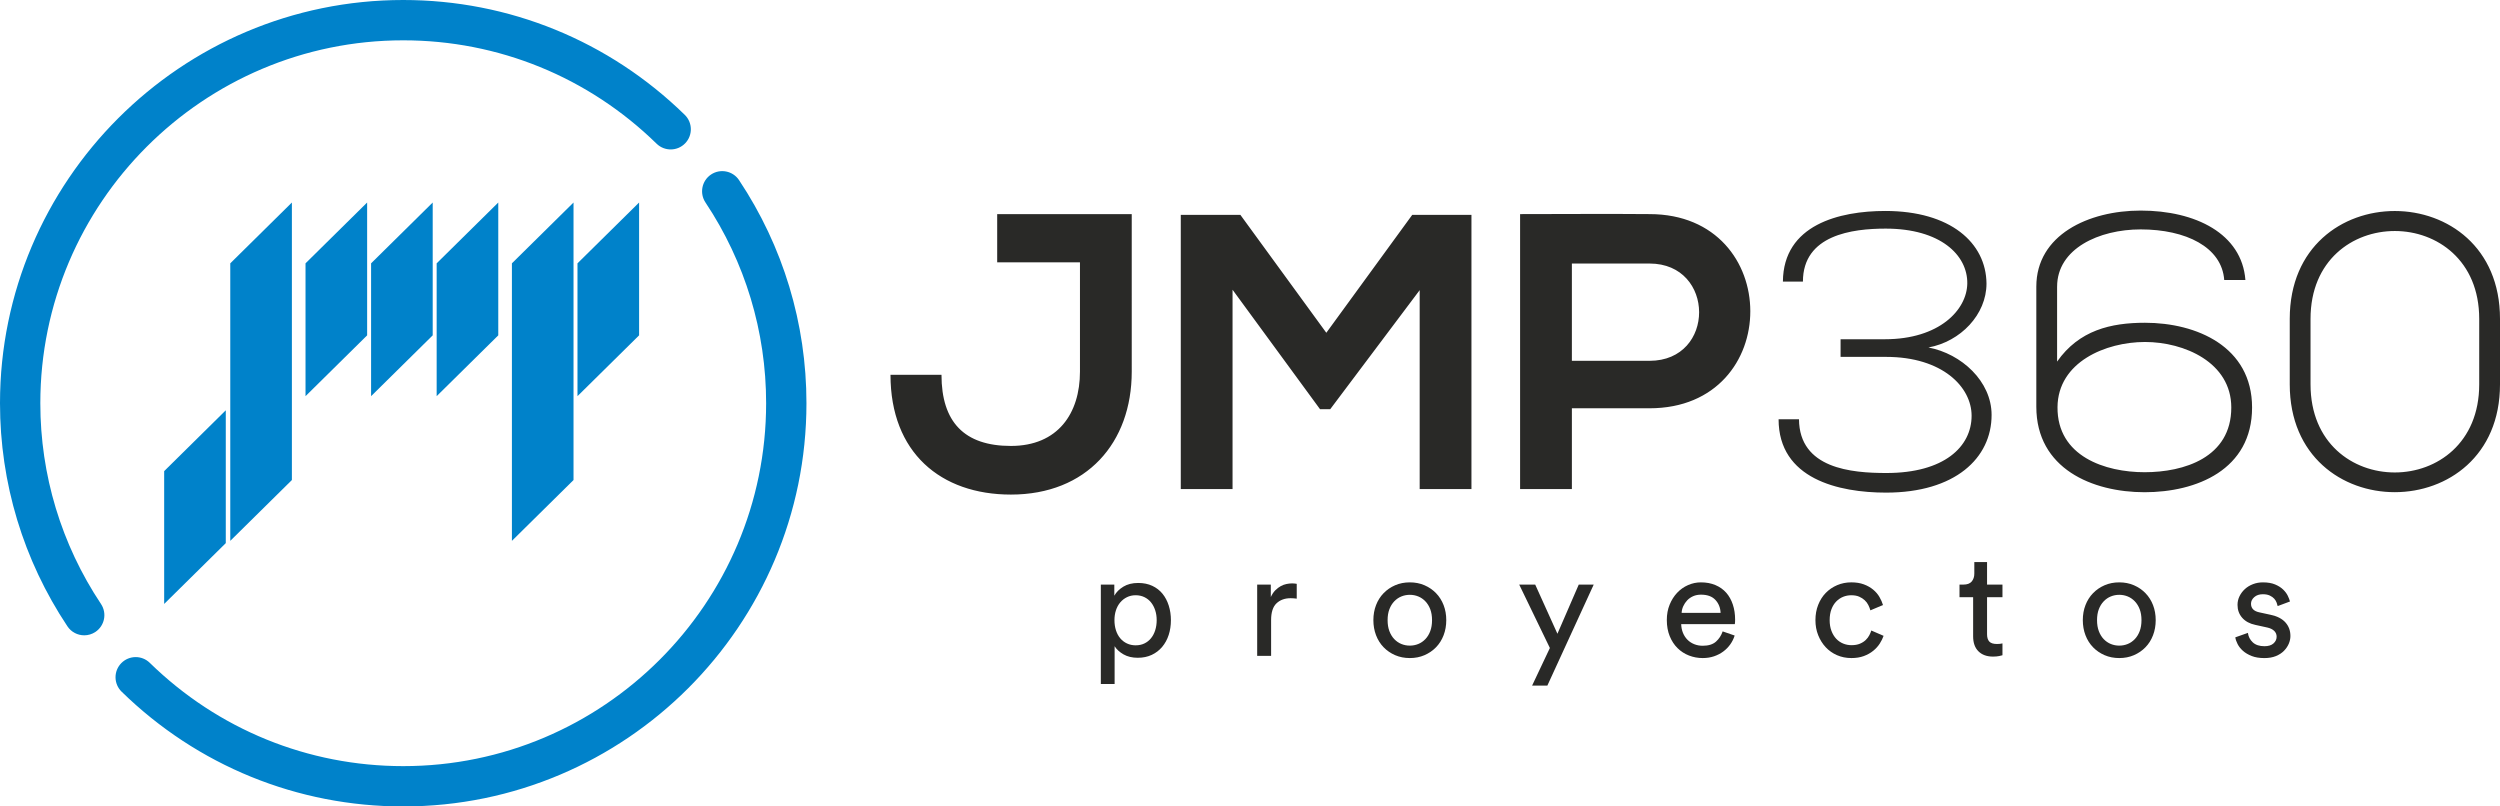
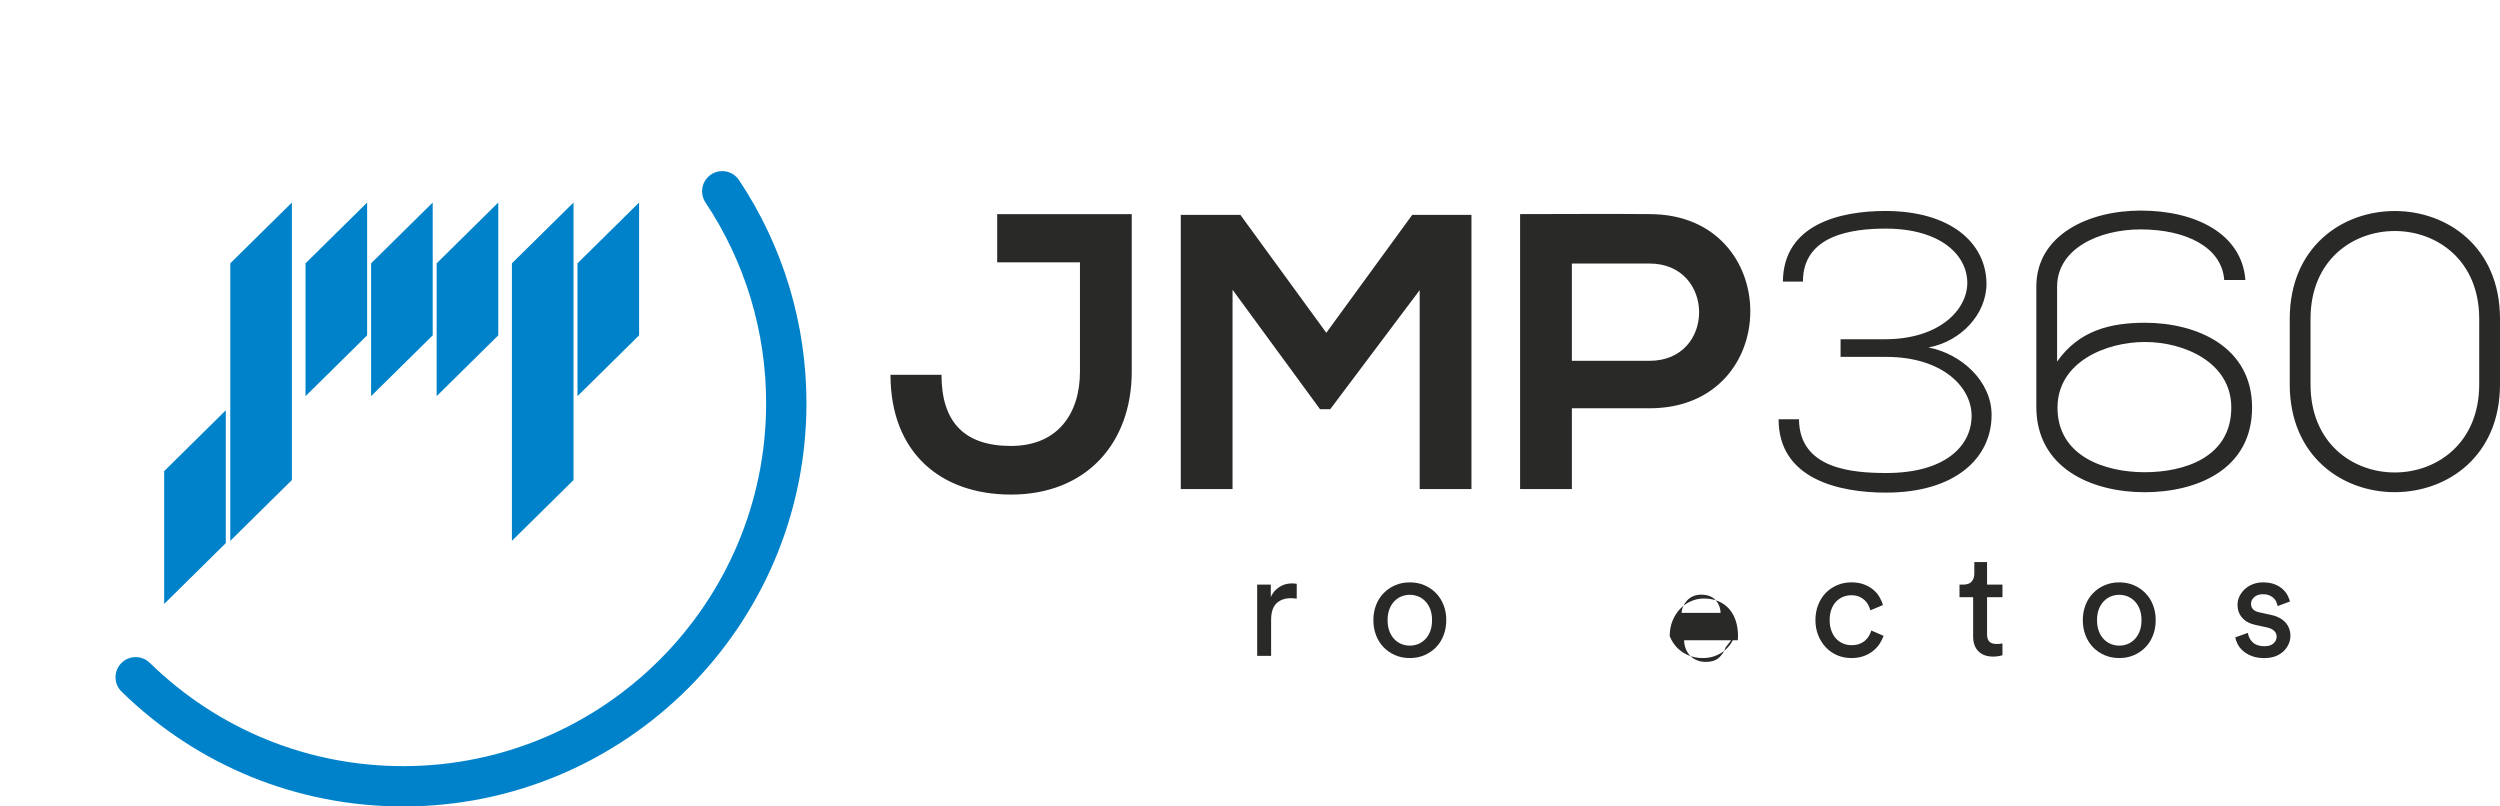
<svg xmlns="http://www.w3.org/2000/svg" version="1.1" id="Capa_1" x="0px" y="0px" width="310px" height="100px" viewBox="0 0 310 100" enable-background="new 0 0 310 100" xml:space="preserve">
  <g>
    <path fill="#292927" d="M283.928,47.66c0,17.851,26.072,17.803,26.072,0v-8.124c0-17.803-26.072-17.851-26.072,0V47.66z    M286.506,39.536c0-14.544,20.917-14.495,20.917,0v8.124c0,14.543-20.917,14.593-20.917,0V39.536z M265.93,58.555   c-4.864,0-10.848-1.945-10.799-8.075c0.049-5.594,5.983-8.074,10.847-8.074s10.702,2.529,10.702,8.123   C276.68,56.756,270.794,58.555,265.93,58.555z M255.082,35.547c0-4.718,5.205-7.101,10.361-7.101   c5.594,0,10.069,2.189,10.361,6.274h2.627c-0.438-5.74-6.177-8.609-12.988-8.609c-6.469,0-12.939,3.016-12.939,9.436v14.885   c0,7.685,6.956,10.604,13.426,10.604c6.42,0,13.328-2.773,13.328-10.507c0-7.539-6.859-10.507-13.28-10.507   c-4.232,0-8.173,0.925-10.897,4.816v-9.291H255.082z M223.563,34.915c0-5.788,6.129-6.567,10.263-6.567   c6.761,0,10.166,3.26,10.118,6.81c-0.048,3.26-3.453,6.908-10.215,6.908h-5.497v2.188h5.642c7.006,0,10.605,3.746,10.605,7.297   c0,3.843-3.406,7.102-10.556,7.102c-4.33,0-10.799-0.535-10.848-6.664h-2.53c0,7.394,7.443,9.096,13.328,9.096   c8.562,0,13.085-4.281,13.085-9.631c0-4.183-3.745-7.588-7.831-8.367c3.989-0.729,7.199-4.086,7.199-7.929   c-0.048-5.058-4.475-8.998-12.549-8.998c-5.691,0-12.647,1.703-12.696,8.755H223.563z M204.544,26.549   c-5.35-0.048-10.701,0-16.052,0v34.098h6.422v-10.02h9.631C221.228,50.627,221.179,26.549,204.544,26.549z M194.913,32.678h9.631   c8.172,0,8.221,12.063,0,12.063h-9.631V32.678z M176.04,60.647h6.42V26.646h-7.345l-10.652,14.618l-10.654-14.618h-7.393v34.002   h6.42v-24.72l10.847,14.812h1.265l11.091-14.763v24.67H176.04z M140.335,26.549c-5.593,0-11.138,0-16.684,0v5.983h10.264v13.554   c0,5.165-2.725,9.211-8.562,9.211c-5.788,0-8.609-2.975-8.609-8.821h-6.324c0,9.648,6.226,14.852,14.933,14.852   c9.389,0,14.982-6.42,14.982-15.242V26.549z" />
    <g>
-       <path fill="#292927" d="M143.429,76.897c0-0.441-0.061-0.848-0.184-1.222c-0.123-0.373-0.294-0.698-0.515-0.974    c-0.22-0.275-0.493-0.493-0.817-0.652c-0.324-0.159-0.689-0.239-1.093-0.239c-0.392,0-0.75,0.08-1.074,0.239    c-0.325,0.159-0.603,0.377-0.836,0.652c-0.233,0.276-0.41,0.6-0.533,0.974c-0.122,0.374-0.184,0.781-0.184,1.222    c0,0.453,0.061,0.873,0.184,1.258c0.123,0.386,0.3,0.716,0.533,0.992c0.233,0.276,0.511,0.49,0.836,0.643    c0.324,0.153,0.683,0.23,1.074,0.23c0.404,0,0.766-0.077,1.084-0.23s0.591-0.367,0.817-0.643s0.401-0.606,0.524-0.992    C143.367,77.77,143.429,77.35,143.429,76.897 M136.503,84.815V72.488h1.672v1.378c0.245-0.441,0.618-0.814,1.121-1.12    c0.502-0.306,1.115-0.459,1.837-0.459c0.661,0,1.246,0.119,1.754,0.358s0.931,0.567,1.267,0.983    c0.337,0.416,0.594,0.906,0.772,1.47c0.178,0.563,0.266,1.163,0.266,1.8c0,0.661-0.092,1.274-0.275,1.837    c-0.184,0.563-0.453,1.056-0.808,1.479s-0.787,0.753-1.295,0.992s-1.087,0.358-1.736,0.358c-0.686,0-1.274-0.141-1.764-0.423    s-0.857-0.618-1.102-1.011v4.685C138.212,84.815,136.503,84.815,136.503,84.815z" />
      <path fill="#292927" d="M160.795,74.233c-0.257-0.037-0.508-0.055-0.753-0.055c-0.723,0-1.307,0.211-1.754,0.634    c-0.447,0.423-0.671,1.117-0.671,2.085v4.427h-1.727v-8.836h1.69v1.543c0.159-0.343,0.346-0.622,0.56-0.836    s0.438-0.386,0.671-0.514c0.233-0.129,0.472-0.217,0.716-0.266c0.245-0.049,0.478-0.074,0.698-0.074    c0.123,0,0.236,0.006,0.34,0.018s0.181,0.025,0.23,0.037L160.795,74.233L160.795,74.233z" />
      <path fill="#292927" d="M174.818,72.213c0.661,0,1.268,0.119,1.819,0.358s1.029,0.566,1.433,0.983    c0.404,0.416,0.716,0.909,0.937,1.479c0.22,0.569,0.331,1.191,0.331,1.864c0,0.674-0.11,1.298-0.331,1.874    c-0.22,0.576-0.533,1.072-0.937,1.488c-0.404,0.416-0.882,0.744-1.433,0.983s-1.157,0.358-1.819,0.358    c-0.661,0-1.267-0.119-1.819-0.358c-0.551-0.239-1.029-0.566-1.433-0.983c-0.404-0.417-0.716-0.912-0.937-1.488    c-0.22-0.575-0.331-1.2-0.331-1.874c0-0.673,0.11-1.295,0.331-1.864c0.22-0.57,0.533-1.063,0.937-1.479    c0.404-0.416,0.882-0.744,1.433-0.983C173.55,72.332,174.156,72.213,174.818,72.213 M174.818,80.057    c0.367,0,0.716-0.067,1.047-0.202s0.624-0.337,0.882-0.606c0.257-0.269,0.459-0.6,0.606-0.992s0.22-0.845,0.22-1.359    s-0.074-0.964-0.22-1.35c-0.147-0.386-0.349-0.713-0.606-0.983c-0.257-0.269-0.551-0.472-0.882-0.606    c-0.331-0.135-0.68-0.202-1.047-0.202s-0.716,0.067-1.047,0.202s-0.625,0.337-0.882,0.606c-0.257,0.269-0.459,0.597-0.606,0.983    s-0.22,0.836-0.22,1.35c0,0.515,0.073,0.968,0.22,1.359c0.147,0.392,0.349,0.723,0.606,0.992s0.551,0.472,0.882,0.606    C174.101,79.989,174.45,80.057,174.818,80.057z" />
-       <polygon fill="#292927" points="189.979,85.017 192.184,80.351 188.381,72.488 190.365,72.488 193.121,78.587 195.766,72.488     197.621,72.488 191.871,85.017   " />
-       <path fill="#292927" d="M215.098,78.807c-0.122,0.392-0.303,0.756-0.542,1.093c-0.239,0.337-0.527,0.631-0.863,0.882    c-0.337,0.251-0.72,0.45-1.148,0.597s-0.9,0.22-1.414,0.22c-0.588,0-1.151-0.104-1.69-0.312s-1.013-0.514-1.424-0.918    c-0.41-0.404-0.735-0.9-0.973-1.488c-0.239-0.588-0.358-1.255-0.358-2.002c0-0.698,0.116-1.332,0.349-1.901    c0.233-0.57,0.542-1.059,0.928-1.47c0.386-0.41,0.836-0.729,1.35-0.955c0.514-0.227,1.047-0.34,1.598-0.34    c0.673,0,1.277,0.113,1.809,0.34c0.533,0.226,0.977,0.542,1.332,0.946s0.628,0.891,0.817,1.46c0.19,0.569,0.285,1.197,0.285,1.883    c0,0.11-0.003,0.214-0.009,0.312s-0.015,0.177-0.027,0.239h-6.65c0.012,0.392,0.085,0.753,0.22,1.084s0.322,0.615,0.56,0.854    c0.239,0.239,0.52,0.423,0.845,0.551c0.324,0.129,0.67,0.193,1.038,0.193c0.722,0,1.273-0.172,1.653-0.515    s0.655-0.765,0.826-1.267L215.098,78.807z M213.353,75.997c-0.025-0.637-0.239-1.173-0.643-1.607    c-0.404-0.435-0.998-0.652-1.782-0.652c-0.367,0-0.695,0.064-0.983,0.193s-0.533,0.3-0.735,0.514s-0.364,0.456-0.487,0.725    c-0.122,0.269-0.19,0.545-0.202,0.827H213.353z" />
+       <path fill="#292927" d="M215.098,78.807c-0.122,0.392-0.303,0.756-0.542,1.093c-0.239,0.337-0.527,0.631-0.863,0.882    c-0.337,0.251-0.72,0.45-1.148,0.597s-0.9,0.22-1.414,0.22c-0.588,0-1.151-0.104-1.69-0.312s-1.013-0.514-1.424-0.918    c-0.41-0.404-0.735-0.9-0.973-1.488c0-0.698,0.116-1.332,0.349-1.901    c0.233-0.57,0.542-1.059,0.928-1.47c0.386-0.41,0.836-0.729,1.35-0.955c0.514-0.227,1.047-0.34,1.598-0.34    c0.673,0,1.277,0.113,1.809,0.34c0.533,0.226,0.977,0.542,1.332,0.946s0.628,0.891,0.817,1.46c0.19,0.569,0.285,1.197,0.285,1.883    c0,0.11-0.003,0.214-0.009,0.312s-0.015,0.177-0.027,0.239h-6.65c0.012,0.392,0.085,0.753,0.22,1.084s0.322,0.615,0.56,0.854    c0.239,0.239,0.52,0.423,0.845,0.551c0.324,0.129,0.67,0.193,1.038,0.193c0.722,0,1.273-0.172,1.653-0.515    s0.655-0.765,0.826-1.267L215.098,78.807z M213.353,75.997c-0.025-0.637-0.239-1.173-0.643-1.607    c-0.404-0.435-0.998-0.652-1.782-0.652c-0.367,0-0.695,0.064-0.983,0.193s-0.533,0.3-0.735,0.514s-0.364,0.456-0.487,0.725    c-0.122,0.269-0.19,0.545-0.202,0.827H213.353z" />
      <path fill="#292927" d="M229.561,73.811c-0.355,0-0.692,0.064-1.011,0.193c-0.318,0.129-0.603,0.322-0.854,0.579    s-0.45,0.579-0.597,0.964c-0.147,0.386-0.221,0.836-0.221,1.35c0,0.502,0.073,0.946,0.221,1.332    c0.147,0.386,0.343,0.71,0.588,0.974c0.245,0.263,0.533,0.462,0.863,0.597c0.331,0.135,0.674,0.202,1.029,0.202    c0.416,0,0.768-0.061,1.056-0.184s0.527-0.276,0.717-0.459c0.19-0.184,0.34-0.383,0.45-0.597s0.19-0.407,0.239-0.579l1.525,0.661    c-0.11,0.318-0.269,0.64-0.478,0.965c-0.208,0.324-0.478,0.621-0.808,0.891c-0.331,0.269-0.719,0.487-1.166,0.652    s-0.958,0.248-1.534,0.248c-0.649,0-1.246-0.119-1.791-0.358s-1.014-0.569-1.406-0.992s-0.701-0.918-0.928-1.488    c-0.227-0.569-0.34-1.191-0.34-1.865c0-0.686,0.113-1.316,0.34-1.892c0.226-0.575,0.539-1.069,0.937-1.479    c0.398-0.41,0.869-0.732,1.414-0.965c0.545-0.233,1.13-0.349,1.755-0.349c0.588,0,1.105,0.083,1.552,0.248    s0.833,0.383,1.157,0.652s0.585,0.573,0.781,0.909c0.196,0.337,0.343,0.671,0.441,1.001l-1.562,0.661    c-0.061-0.221-0.147-0.441-0.257-0.661c-0.11-0.221-0.26-0.42-0.45-0.597s-0.42-0.325-0.689-0.441    C230.266,73.869,229.941,73.811,229.561,73.811" />
      <path fill="#292927" d="M246.395,72.488h1.911v1.561h-1.911v4.593c0,0.404,0.092,0.707,0.276,0.909    c0.184,0.202,0.502,0.303,0.955,0.303c0.11,0,0.233-0.006,0.367-0.018c0.135-0.012,0.239-0.031,0.312-0.055v1.47    c-0.074,0.025-0.214,0.058-0.423,0.101c-0.208,0.043-0.459,0.065-0.753,0.065c-0.759,0-1.359-0.218-1.8-0.652    c-0.441-0.435-0.661-1.056-0.661-1.864v-4.85h-1.69V72.49h0.478c0.477,0,0.823-0.129,1.038-0.386    c0.214-0.257,0.321-0.582,0.321-0.974v-1.433h1.58L246.395,72.488L246.395,72.488z" />
      <path fill="#292927" d="M262.788,72.213c0.661,0,1.268,0.119,1.819,0.358s1.029,0.566,1.433,0.983    c0.404,0.416,0.716,0.909,0.937,1.479c0.22,0.569,0.331,1.191,0.331,1.864c0,0.674-0.11,1.298-0.331,1.874    c-0.22,0.576-0.533,1.072-0.937,1.488c-0.404,0.416-0.882,0.744-1.433,0.983c-0.551,0.239-1.157,0.358-1.819,0.358    c-0.661,0-1.267-0.119-1.819-0.358c-0.551-0.239-1.029-0.566-1.433-0.983c-0.404-0.417-0.716-0.912-0.937-1.488    c-0.22-0.575-0.331-1.2-0.331-1.874c0-0.673,0.11-1.295,0.331-1.864c0.221-0.57,0.533-1.063,0.937-1.479    c0.404-0.416,0.882-0.744,1.433-0.983C261.52,72.332,262.126,72.213,262.788,72.213 M262.788,80.057    c0.367,0,0.716-0.067,1.047-0.202s0.624-0.337,0.882-0.606c0.257-0.269,0.459-0.6,0.606-0.992    c0.147-0.392,0.221-0.845,0.221-1.359s-0.074-0.964-0.221-1.35s-0.349-0.713-0.606-0.983c-0.257-0.269-0.551-0.472-0.882-0.606    c-0.331-0.135-0.68-0.202-1.047-0.202s-0.716,0.067-1.047,0.202s-0.625,0.337-0.882,0.606c-0.257,0.269-0.459,0.597-0.606,0.983    c-0.147,0.386-0.22,0.836-0.22,1.35c0,0.515,0.073,0.968,0.22,1.359c0.147,0.392,0.349,0.723,0.606,0.992s0.551,0.472,0.882,0.606    C262.071,79.989,262.42,80.057,262.788,80.057z" />
      <path fill="#292927" d="M278.739,78.477c0.061,0.465,0.263,0.857,0.606,1.176c0.343,0.318,0.827,0.477,1.451,0.477    c0.49,0,0.864-0.116,1.121-0.349s0.386-0.508,0.386-0.826c0-0.282-0.098-0.521-0.294-0.717s-0.478-0.337-0.845-0.422l-1.506-0.331    c-0.698-0.147-1.24-0.441-1.626-0.882c-0.386-0.441-0.579-0.974-0.579-1.598c0-0.38,0.083-0.738,0.248-1.075    c0.165-0.337,0.389-0.634,0.671-0.891c0.282-0.257,0.616-0.459,1.001-0.606s0.793-0.22,1.222-0.22c0.6,0,1.105,0.086,1.515,0.257    c0.41,0.172,0.744,0.383,1.001,0.634c0.257,0.251,0.45,0.511,0.579,0.781c0.128,0.269,0.217,0.502,0.266,0.698l-1.525,0.57    c-0.025-0.11-0.067-0.251-0.128-0.423c-0.061-0.171-0.159-0.334-0.294-0.487s-0.318-0.285-0.551-0.395    c-0.233-0.11-0.521-0.165-0.863-0.165c-0.441,0-0.796,0.119-1.066,0.358c-0.269,0.239-0.404,0.511-0.404,0.817    c0,0.564,0.337,0.919,1.01,1.066l1.433,0.312c0.808,0.171,1.418,0.487,1.828,0.946s0.616,1.02,0.616,1.681    c0,0.318-0.067,0.637-0.202,0.955s-0.334,0.612-0.597,0.882c-0.263,0.269-0.597,0.487-1.001,0.652    c-0.404,0.165-0.882,0.248-1.433,0.248c-0.612,0-1.136-0.086-1.571-0.257c-0.435-0.172-0.796-0.386-1.084-0.643    c-0.288-0.257-0.508-0.536-0.661-0.836c-0.153-0.3-0.248-0.578-0.285-0.836L278.739,78.477z" />
    </g>
  </g>
  <g>
    <path fill="#0082CA" d="M28.554,32.653l7.64-7.541v34.413l-7.64,7.541V32.653z M27.997,67.348l-7.64,7.541V58.418l7.64-7.541   V67.348z" />
    <path fill="#0082CA" d="M37.885,32.653l7.64-7.541v16.471l-7.64,7.541V32.653z M46.015,32.653l7.64-7.541v16.471l-7.64,7.541   V32.653z M54.146,32.653l7.64-7.541v16.471l-7.64,7.541V32.653z" />
    <path fill="#0082CA" d="M63.477,32.653l7.64-7.541v34.413l-7.64,7.541C63.477,67.066,63.477,32.653,63.477,32.653z M79.248,41.582   l-7.64,7.541v-16.47l7.64-7.541V41.582z" />
    <g>
-       <path fill="#0082CA" d="M10.445,78.779c-0.809,0-1.602-0.391-2.083-1.114C2.892,69.45,0,59.884,0,50C0,22.43,22.43,0,50,0    c13.11,0,25.51,5.058,34.912,14.241c0.987,0.965,1.006,2.548,0.041,3.536c-0.963,0.989-2.548,1.006-3.535,0.042    C72.955,9.552,61.798,5,50,5C25.187,5,5,25.187,5,50c0,8.895,2.602,17.503,7.524,24.894c0.765,1.149,0.454,2.701-0.695,3.467    C11.403,78.644,10.921,78.779,10.445,78.779z" />
      <path fill="#0082CA" d="M50,100c-13.122,0-25.523-5.055-34.921-14.233c-0.988-0.964-1.007-2.547-0.042-3.535    c0.965-0.986,2.547-1.007,3.535-0.041C27.03,90.45,38.192,95,50,95c24.813,0,45-20.187,45-45c0-8.896-2.602-17.504-7.523-24.895    c-0.765-1.149-0.454-2.701,0.695-3.467c1.147-0.763,2.701-0.454,3.467,0.695C97.108,30.548,100,40.115,100,50    C100,77.57,77.57,100,50,100z" />
    </g>
  </g>
</svg>